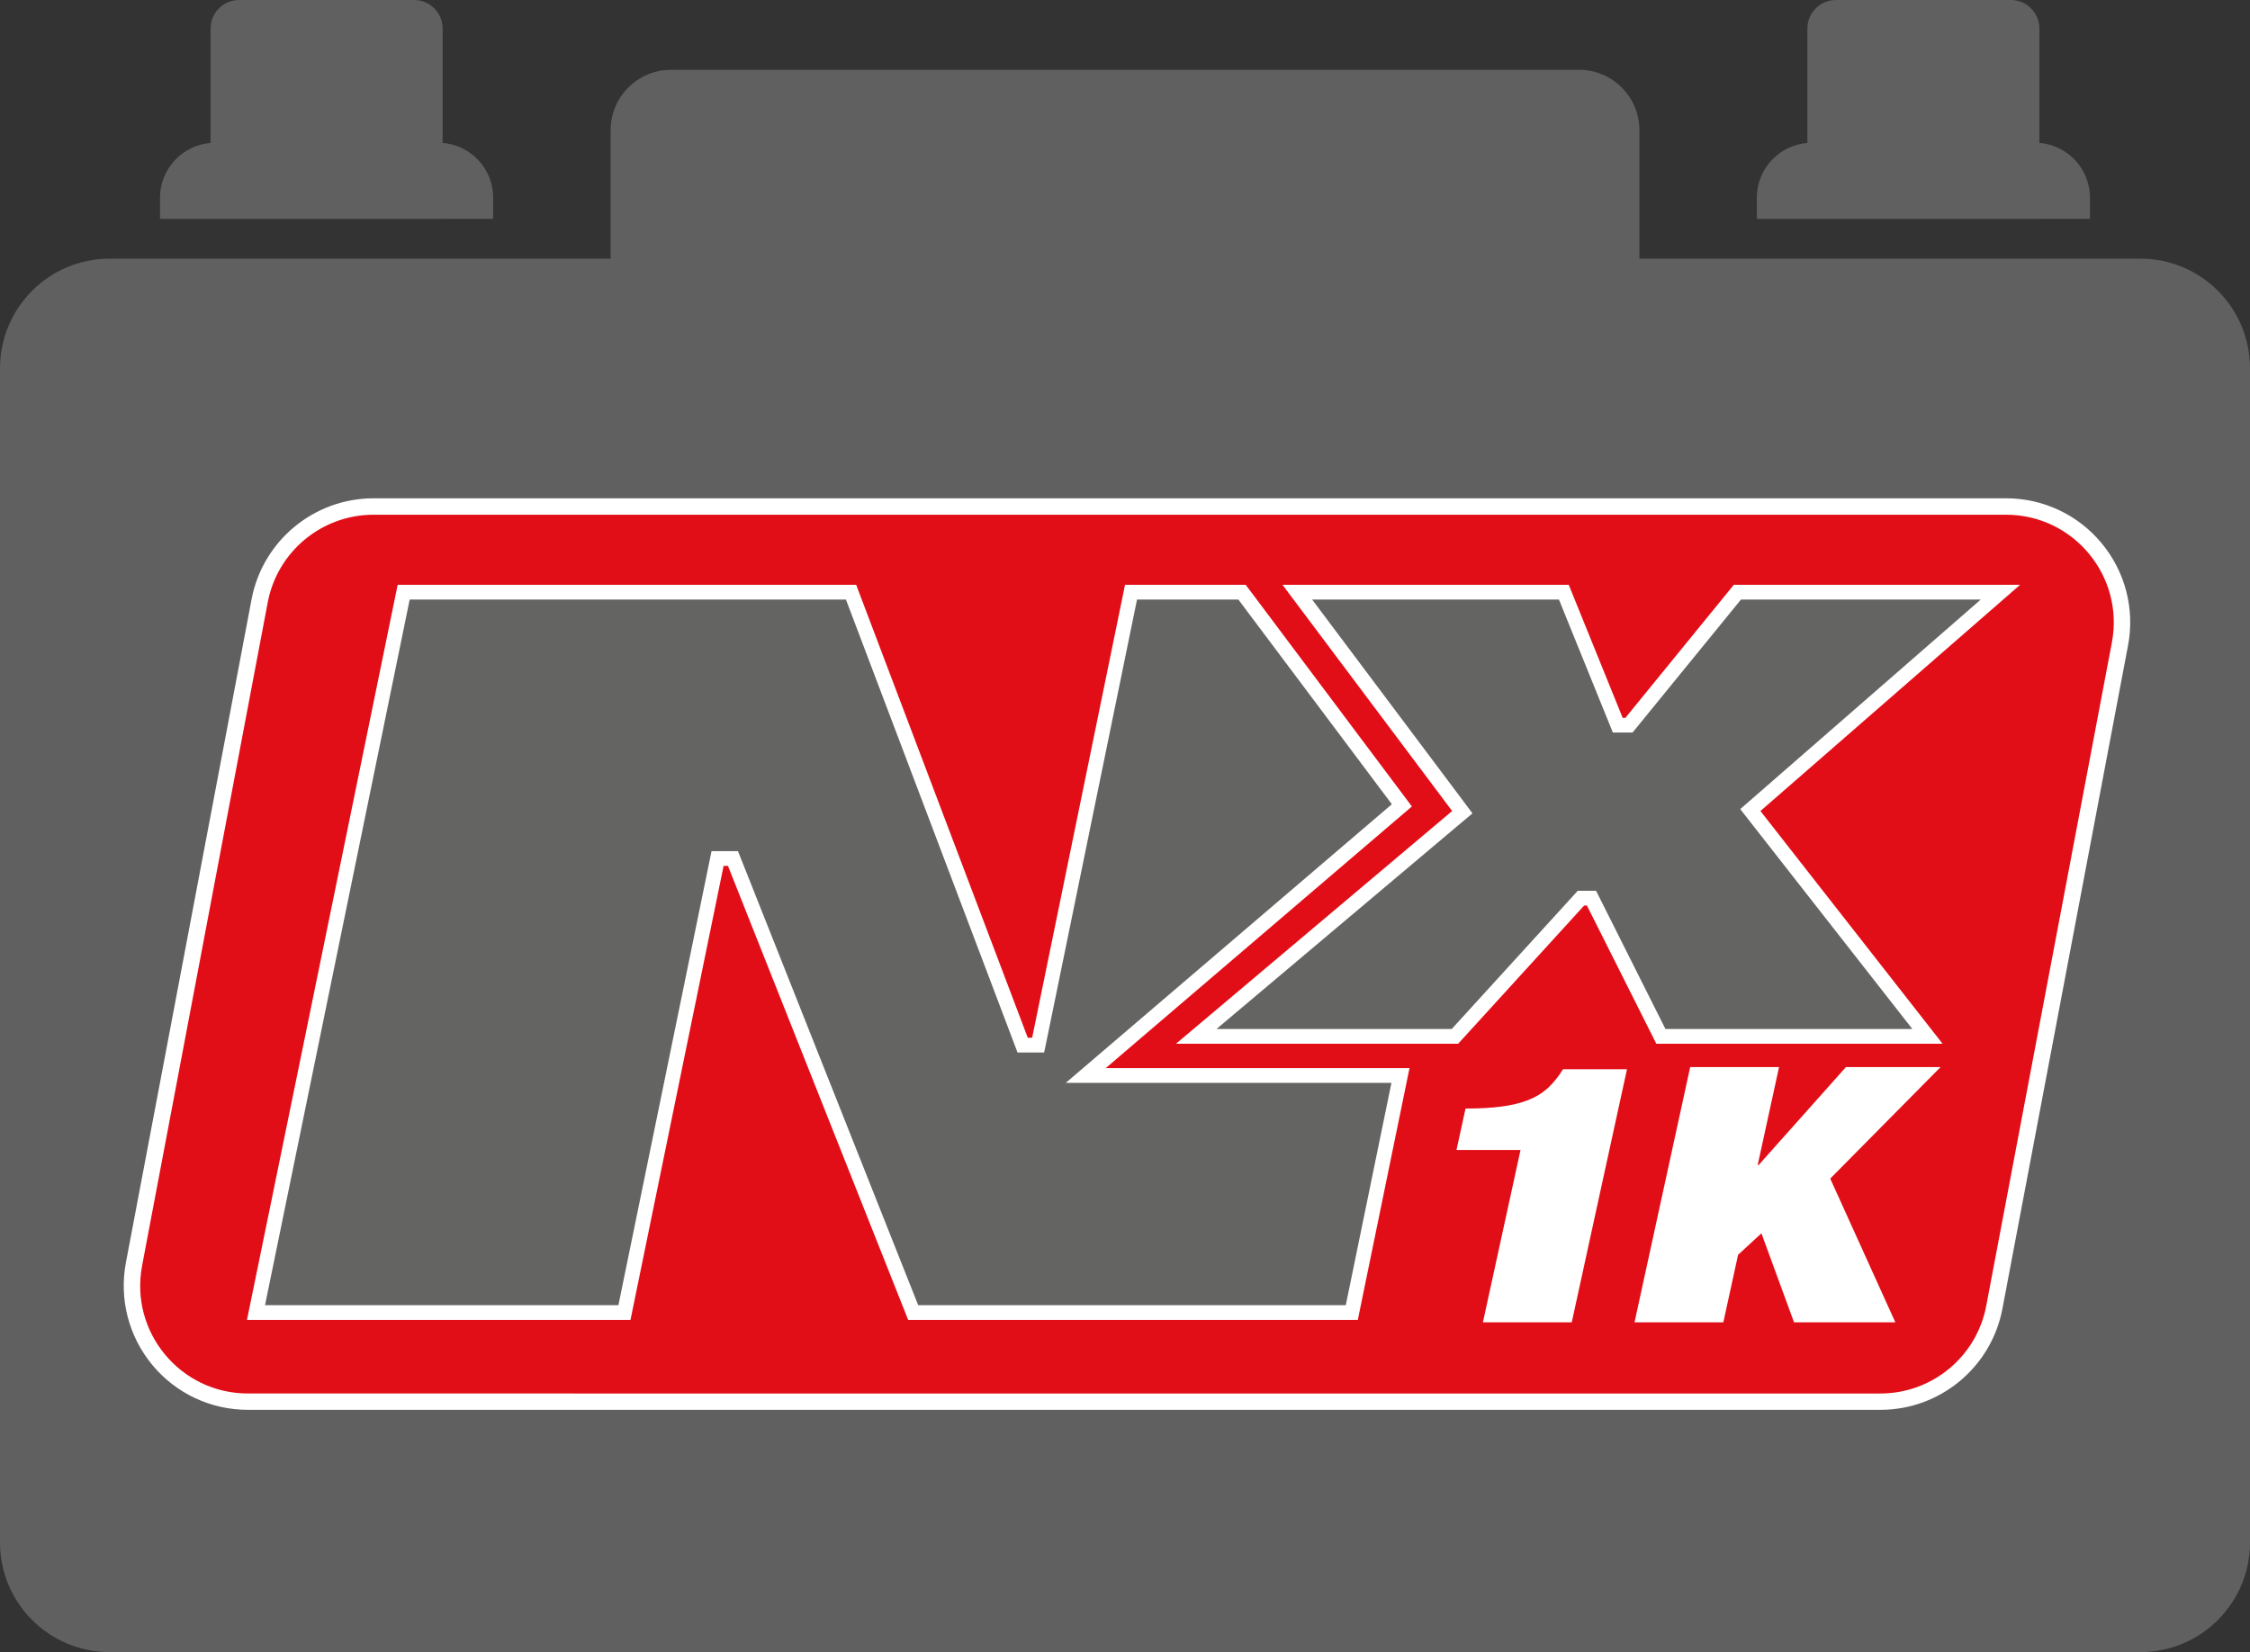
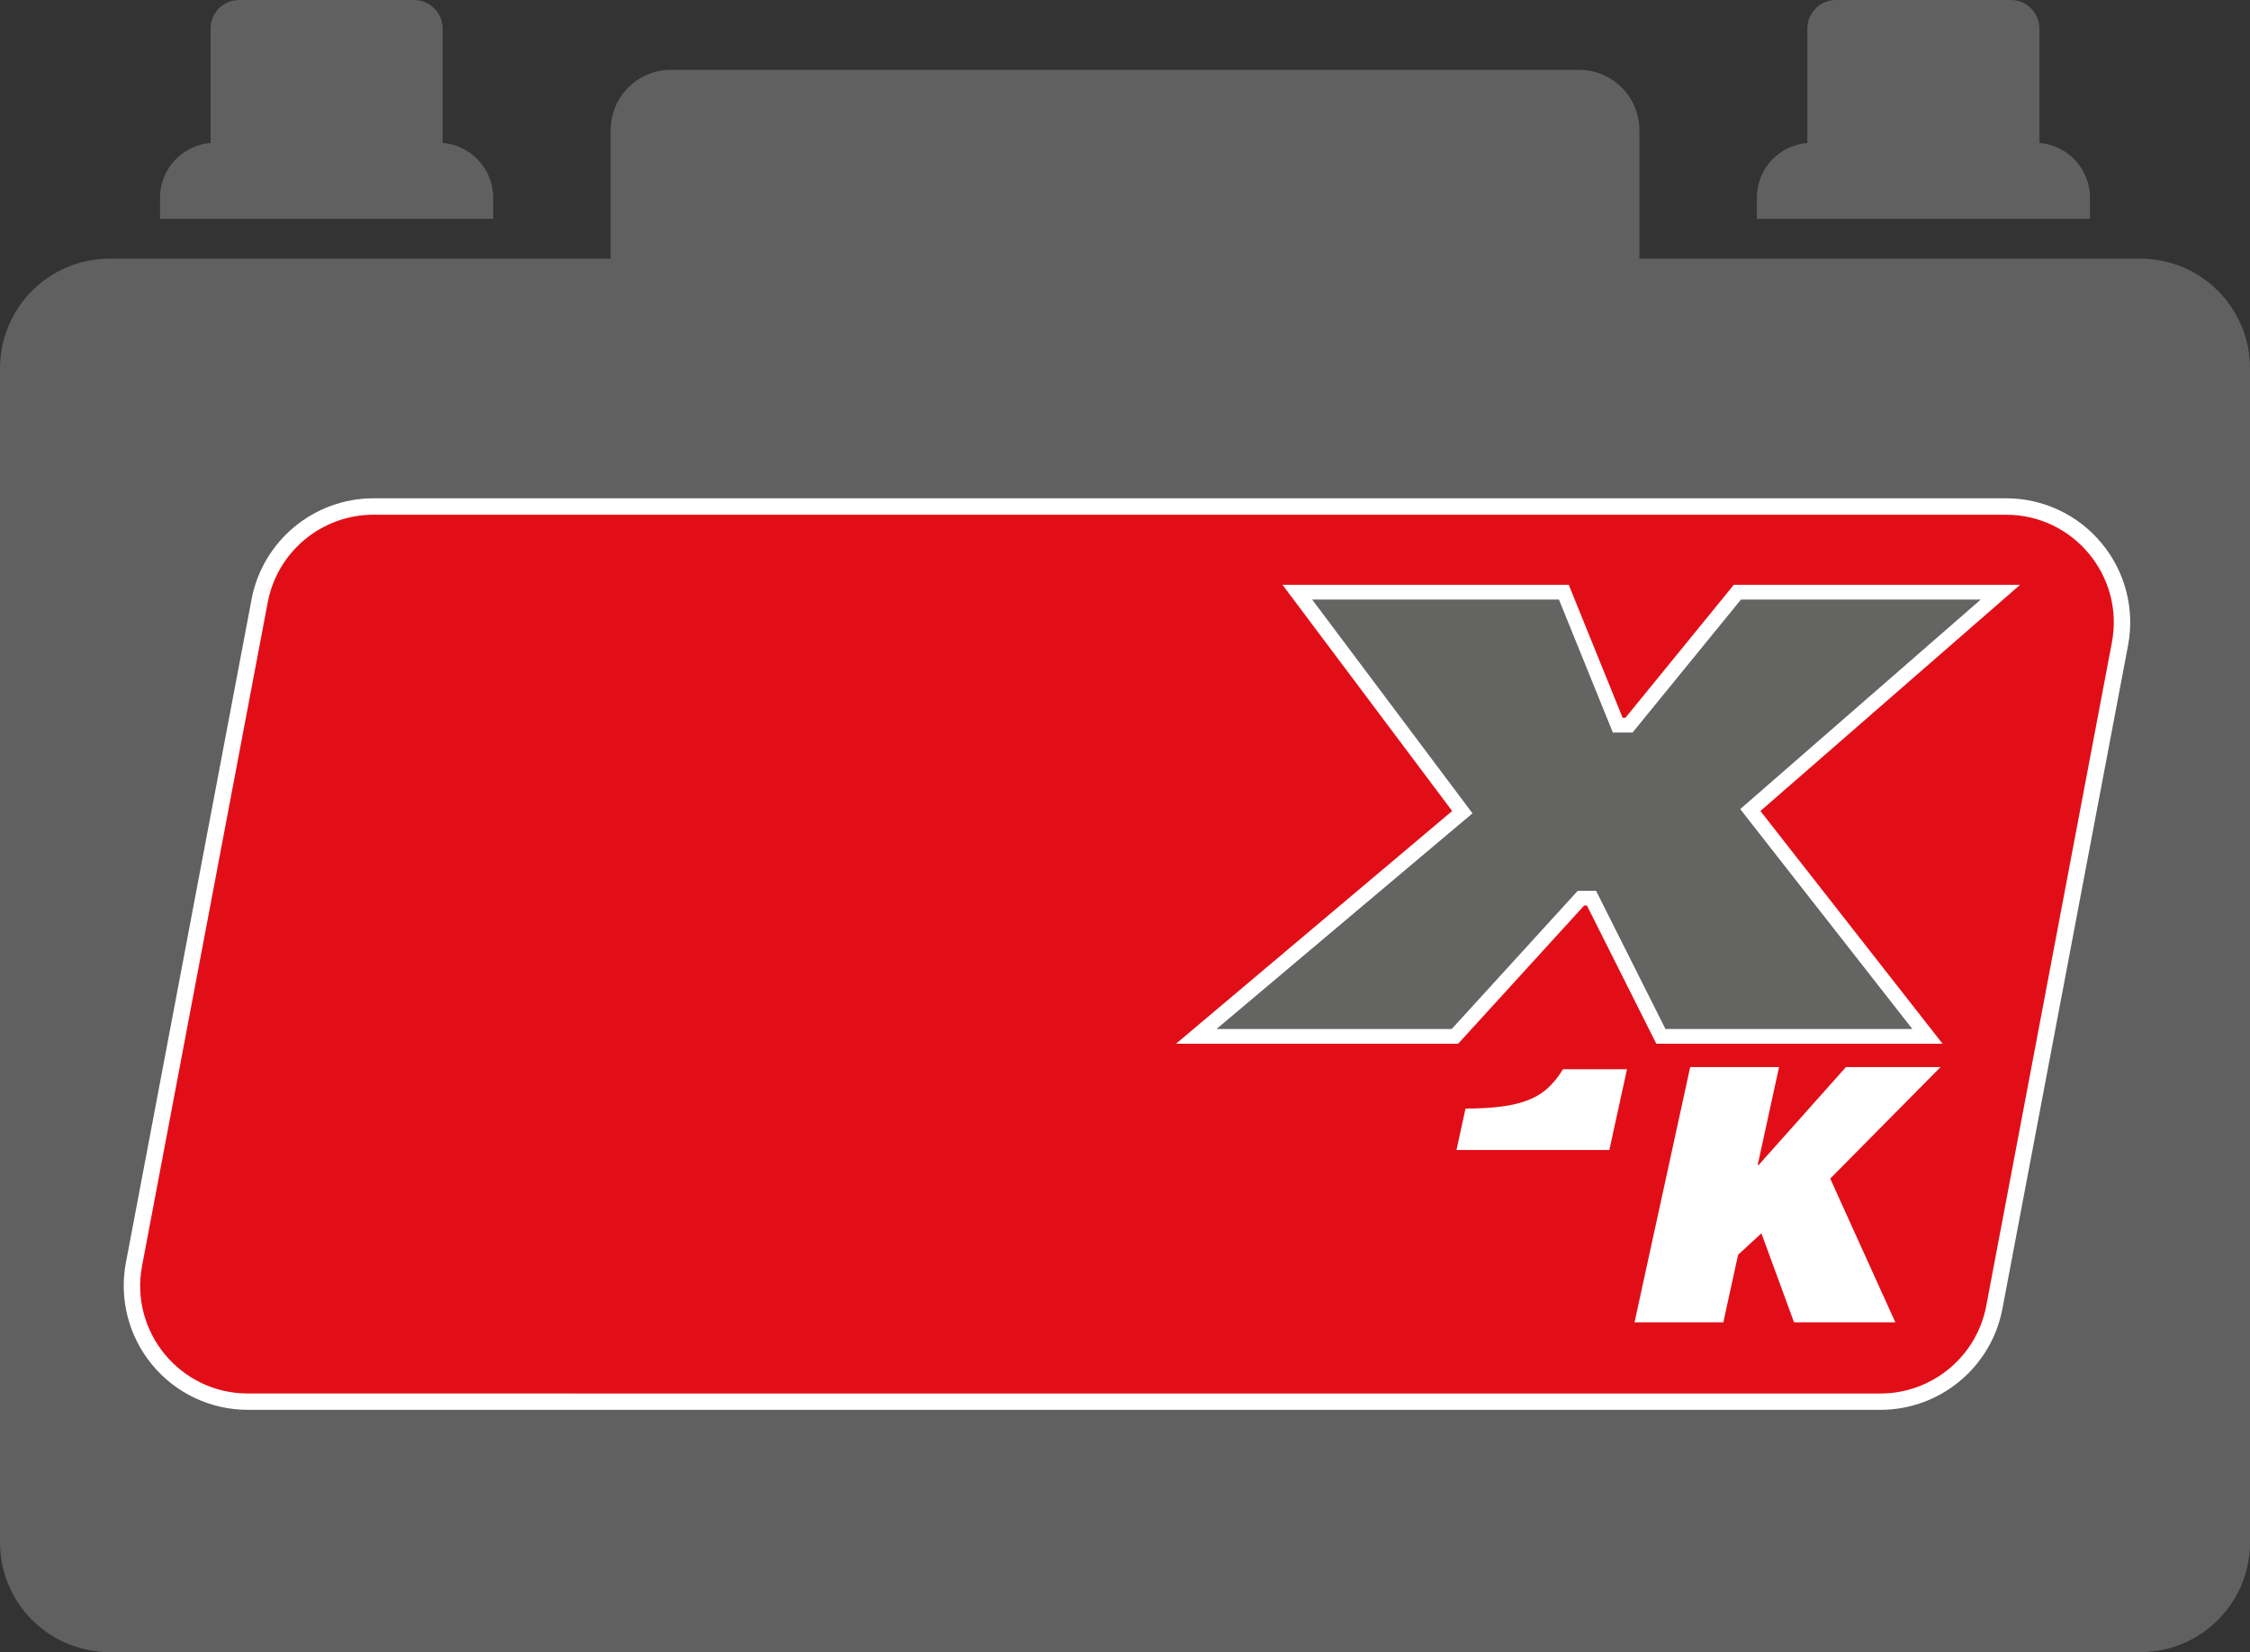
<svg xmlns="http://www.w3.org/2000/svg" id="a" viewBox="0 0 567.04 416.46">
  <rect x="0" y="0" width="567.04" height="416.46" fill="#333333" stroke="none" />
  <defs>
    <style> .b { fill: #fff; } .c { fill: #646463; } .d { fill: #606060; } .e { fill: #e20e17; } </style>
  </defs>
  <path class="d" d="M567.04,92.84V388.82c0,15.27-12.37,27.64-27.64,27.64H27.64c-15.26,0-27.64-12.37-27.64-27.64V92.84c0-15.27,12.38-27.64,27.64-27.64h126.25V32.82c0-8.41,6.82-15.22,15.22-15.22h228.82c8.41,0,15.23,6.81,15.23,15.22v32.38h126.24c15.27,0,27.64,12.37,27.64,27.64h0Z" />
  <path class="d" d="M111.55,55.16h12.74v-5.32c0-7.28-5.61-13.23-12.74-13.81V7.2c0-3.97-3.22-7.2-7.2-7.2H60.27c-3.97,0-7.2,3.22-7.2,7.2v28.84c-7.13,.57-12.74,6.53-12.74,13.81v5.32H111.55Z" />
  <path class="d" d="M513.97,55.16h12.74v-5.32c0-7.28-5.61-13.23-12.74-13.81V7.2c0-3.97-3.22-7.2-7.2-7.2h-44.08c-3.97,0-7.2,3.22-7.2,7.2v28.84c-7.13,.57-12.74,6.53-12.74,13.81v5.32h71.22Z" />
  <g>
    <path class="e" d="M62.48,353.33c-8.73,0-16.93-3.86-22.5-10.58-5.58-6.72-7.84-15.5-6.21-24.09l31.67-167.2c2.61-13.78,14.68-23.79,28.72-23.79H505.56c8.73,0,16.93,3.85,22.49,10.57,5.58,6.73,7.85,15.52,6.22,24.1l-31.67,167.2c-2.61,13.79-14.69,23.79-28.72,23.79H62.48Z" />
    <path class="b" d="M505.55,129.75c17.02,0,29.85,15.49,26.68,32.22l-31.66,167.2c-2.42,12.81-13.63,22.1-26.68,22.1H62.49c-17.03,0-29.85-15.48-26.68-32.21l31.66-167.2c2.42-12.82,13.62-22.11,26.68-22.11H505.55Zm0-4.14H94.15c-15.02,0-27.96,10.71-30.75,25.47l-31.67,167.2c-1.73,9.18,.69,18.58,6.65,25.79,5.97,7.2,14.75,11.32,24.11,11.32H473.89c15.02,0,27.95-10.7,30.75-25.46l31.66-167.21c1.74-9.18-.68-18.58-6.65-25.78-5.96-7.21-14.75-11.33-24.1-11.33" />
-     <polygon class="c" points="230.15 330.86 184.72 216.4 180.83 216.4 157.37 330.86 64.52 330.86 101.73 149.28 214.47 149.28 257.73 263.47 261.63 263.47 285.04 149.28 313.01 149.28 353.3 203.01 273.63 271.1 352.95 271.1 340.68 330.86 230.15 330.86" />
-     <path class="b" d="M312.09,151.13l2.22,2.97,36.46,48.63-74.52,63.69-7.65,6.54h82.07l-11.51,56.05h-107.76l-44.49-112.12-.93-2.34h-6.66l-.61,2.97-22.86,111.49H66.79l36.46-177.88h109.94l42.34,111.79,.91,2.4h6.7l.62-2.97,22.79-111.22h25.54Zm1.86-3.72h-30.42l-23.41,114.19h-1.1l-43.25-114.19H100.22l-37.98,185.32h96.65l23.47-114.46h1.1l45.42,114.46h113.31l13.03-63.48h-76.56l77.16-65.96-38.54-51.42-3.35-4.46h.02Z" />
    <polygon class="c" points="418.58 261.24 401.09 226.4 399.13 226.4 397.88 227.02 366.67 261.24 301.48 261.24 368.53 204.74 326.94 149.28 394.11 149.28 407.7 182.82 409.83 182.82 411.09 182.13 437.86 149.28 504.15 149.28 441.12 204.2 485.75 261.24 418.58 261.24" />
    <path class="b" d="M499.19,151.13l-57.96,50.51-2.66,2.31,2.17,2.78,41.2,52.65h-62.22l-16.45-32.78-1.03-2.05h-4.62l-1.1,1.21-30.65,33.62h-59.28l61.81-52.09,2.69-2.26-2.1-2.81-38.31-51.09h62.2l12.65,31.21,.94,2.32h4.96l1.12-1.37,26.21-32.16h60.43Zm9.91-3.72h-72.14l-27.33,33.54h-.69l-13.59-33.54h-72.14l42.76,57.03-69.59,58.66h71.1l31.76-34.84h.69l17.49,34.84h72.14l-45.9-58.66,65.45-57.03h-.01Z" />
-     <path class="b" d="M383.2,289.89h-16.14l2.28-10.45c3.46,0,6.46-.16,9.02-.5,2.55-.32,4.8-.87,6.73-1.62s3.6-1.77,5.01-3.06c1.4-1.3,2.68-2.87,3.8-4.73h16.13l-13.92,63.8h-22.39l9.48-43.44h0Z" />
+     <path class="b" d="M383.2,289.89h-16.14l2.28-10.45c3.46,0,6.46-.16,9.02-.5,2.55-.32,4.8-.87,6.73-1.62s3.6-1.77,5.01-3.06c1.4-1.3,2.68-2.87,3.8-4.73h16.13l-13.92,63.8l9.48-43.44h0Z" />
    <polygon class="b" points="448.35 268.99 442.97 293.68 443.21 293.68 465.21 268.99 489.05 268.99 461.25 297.1 477.66 333.33 452.13 333.33 443.91 310.89 438.03 316.3 434.31 333.33 411.93 333.33 425.96 268.99 448.35 268.99" />
  </g>
</svg>